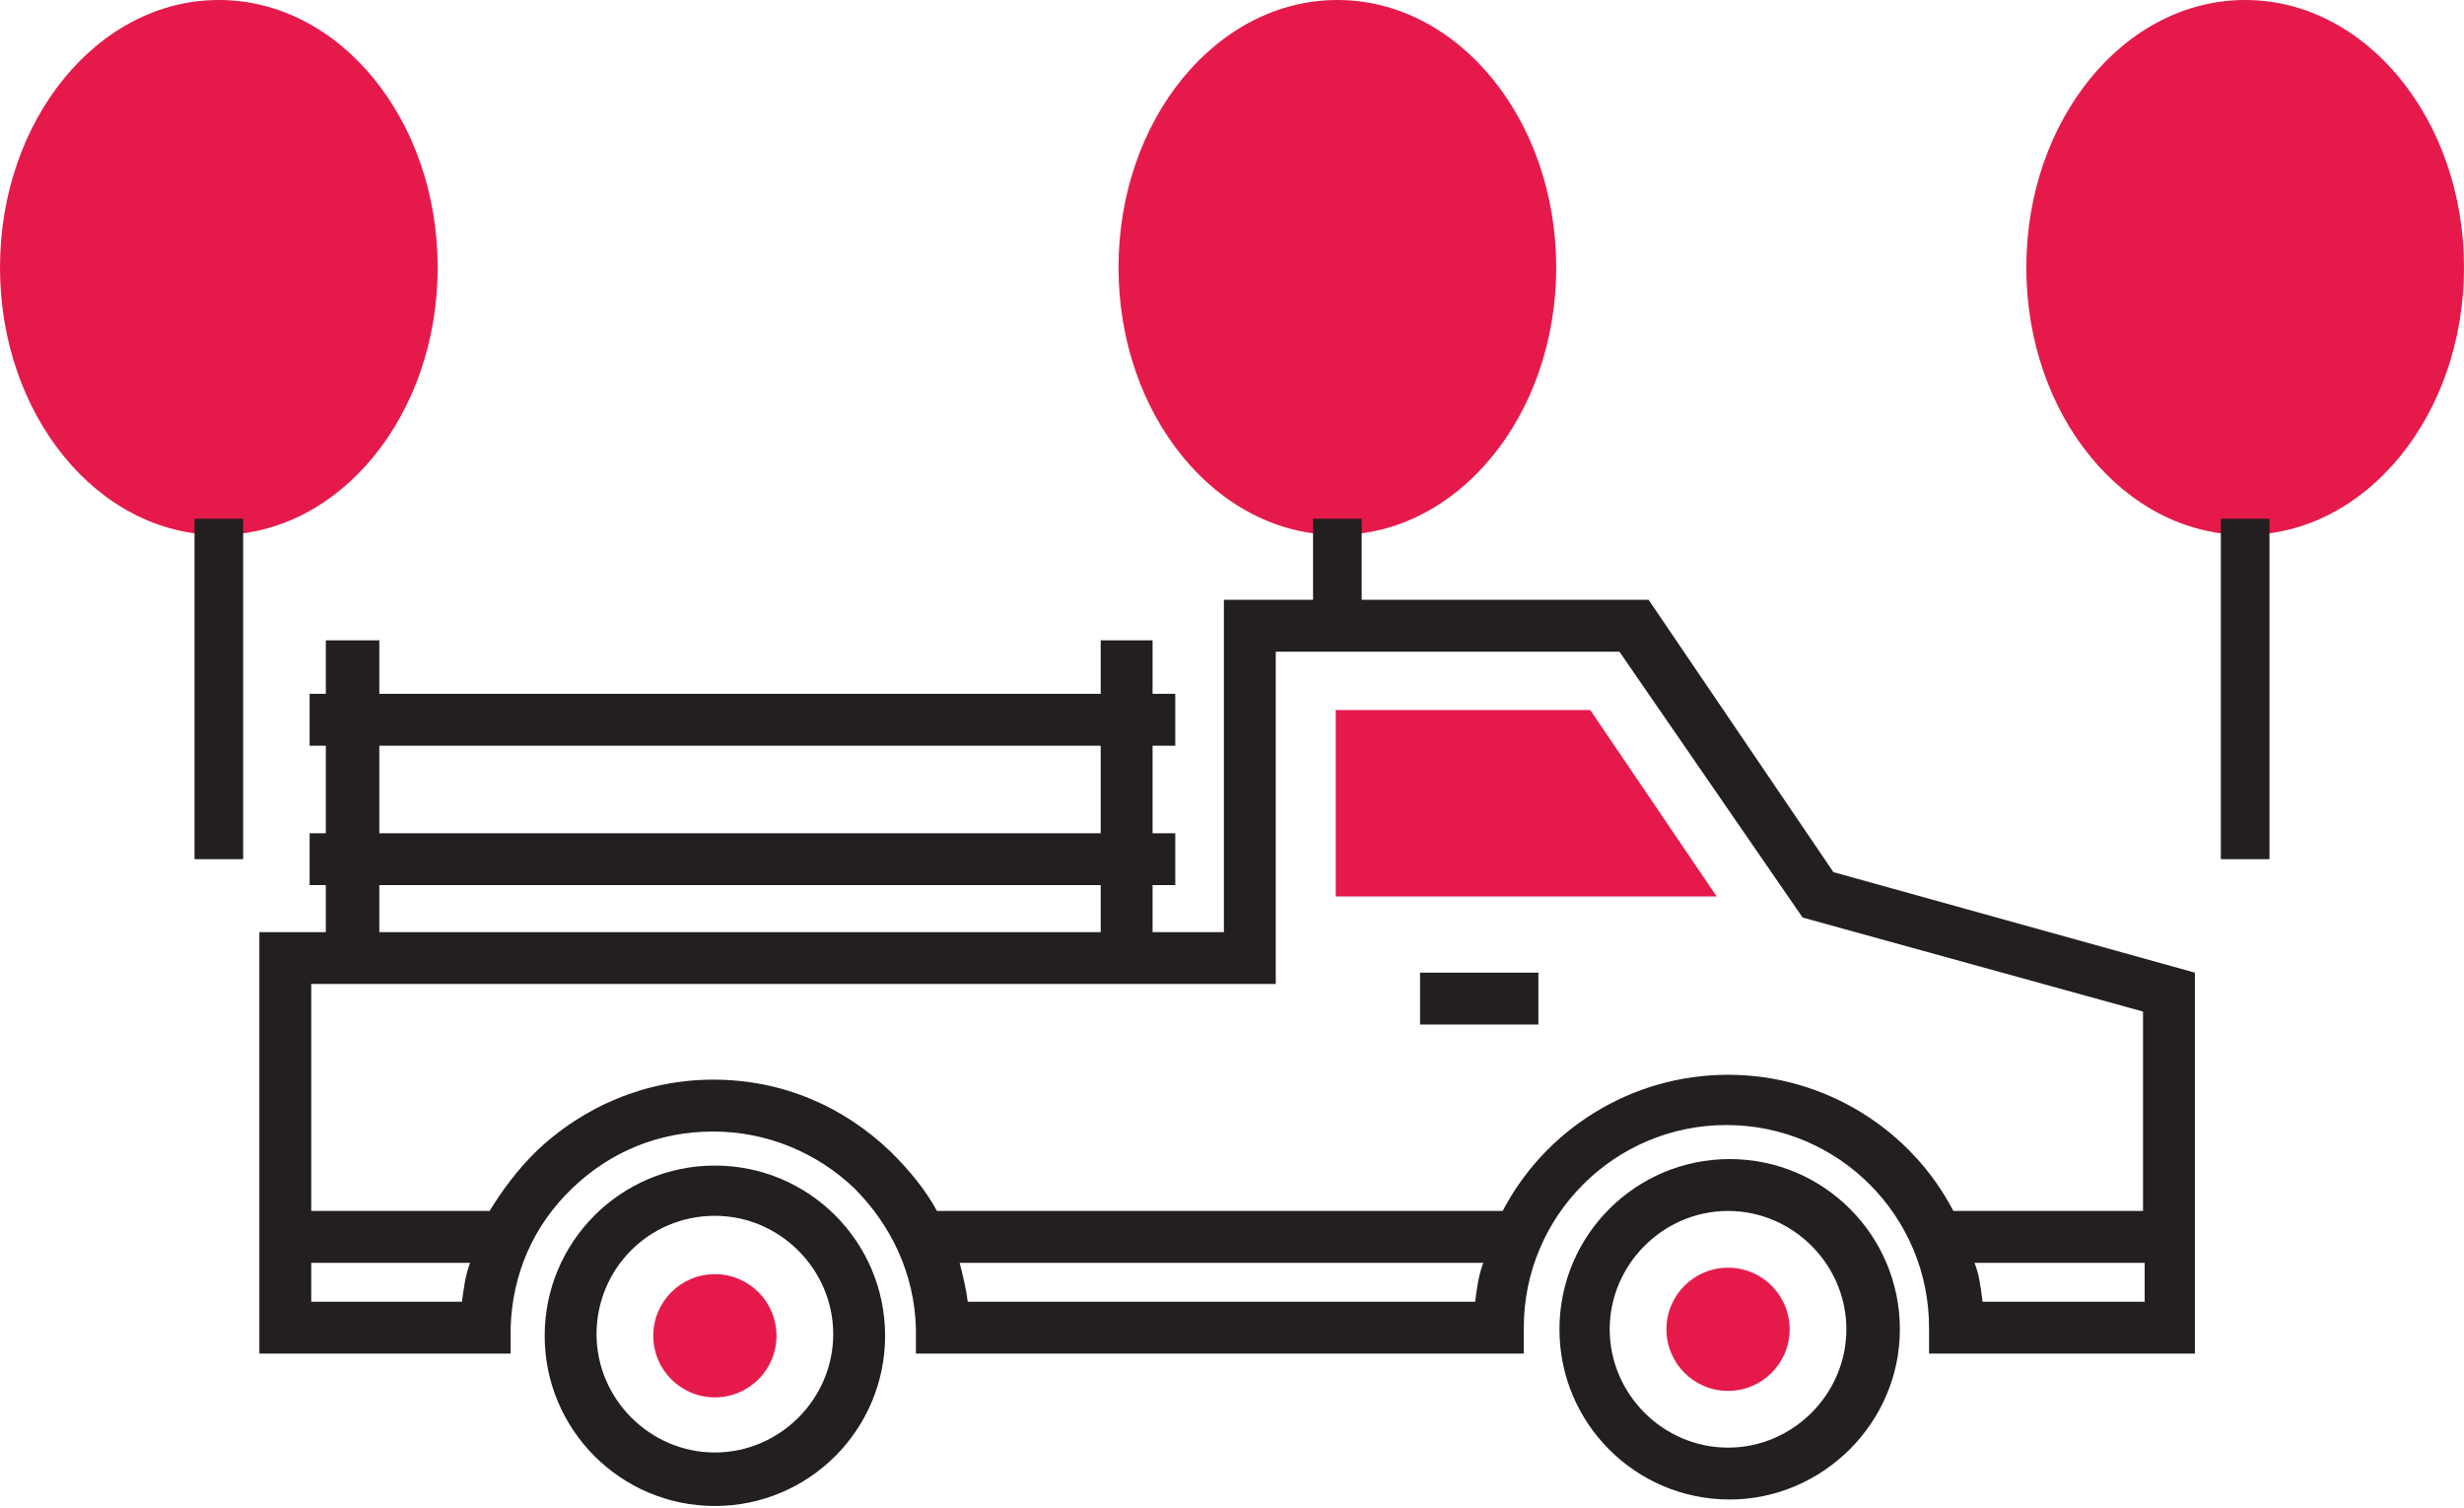
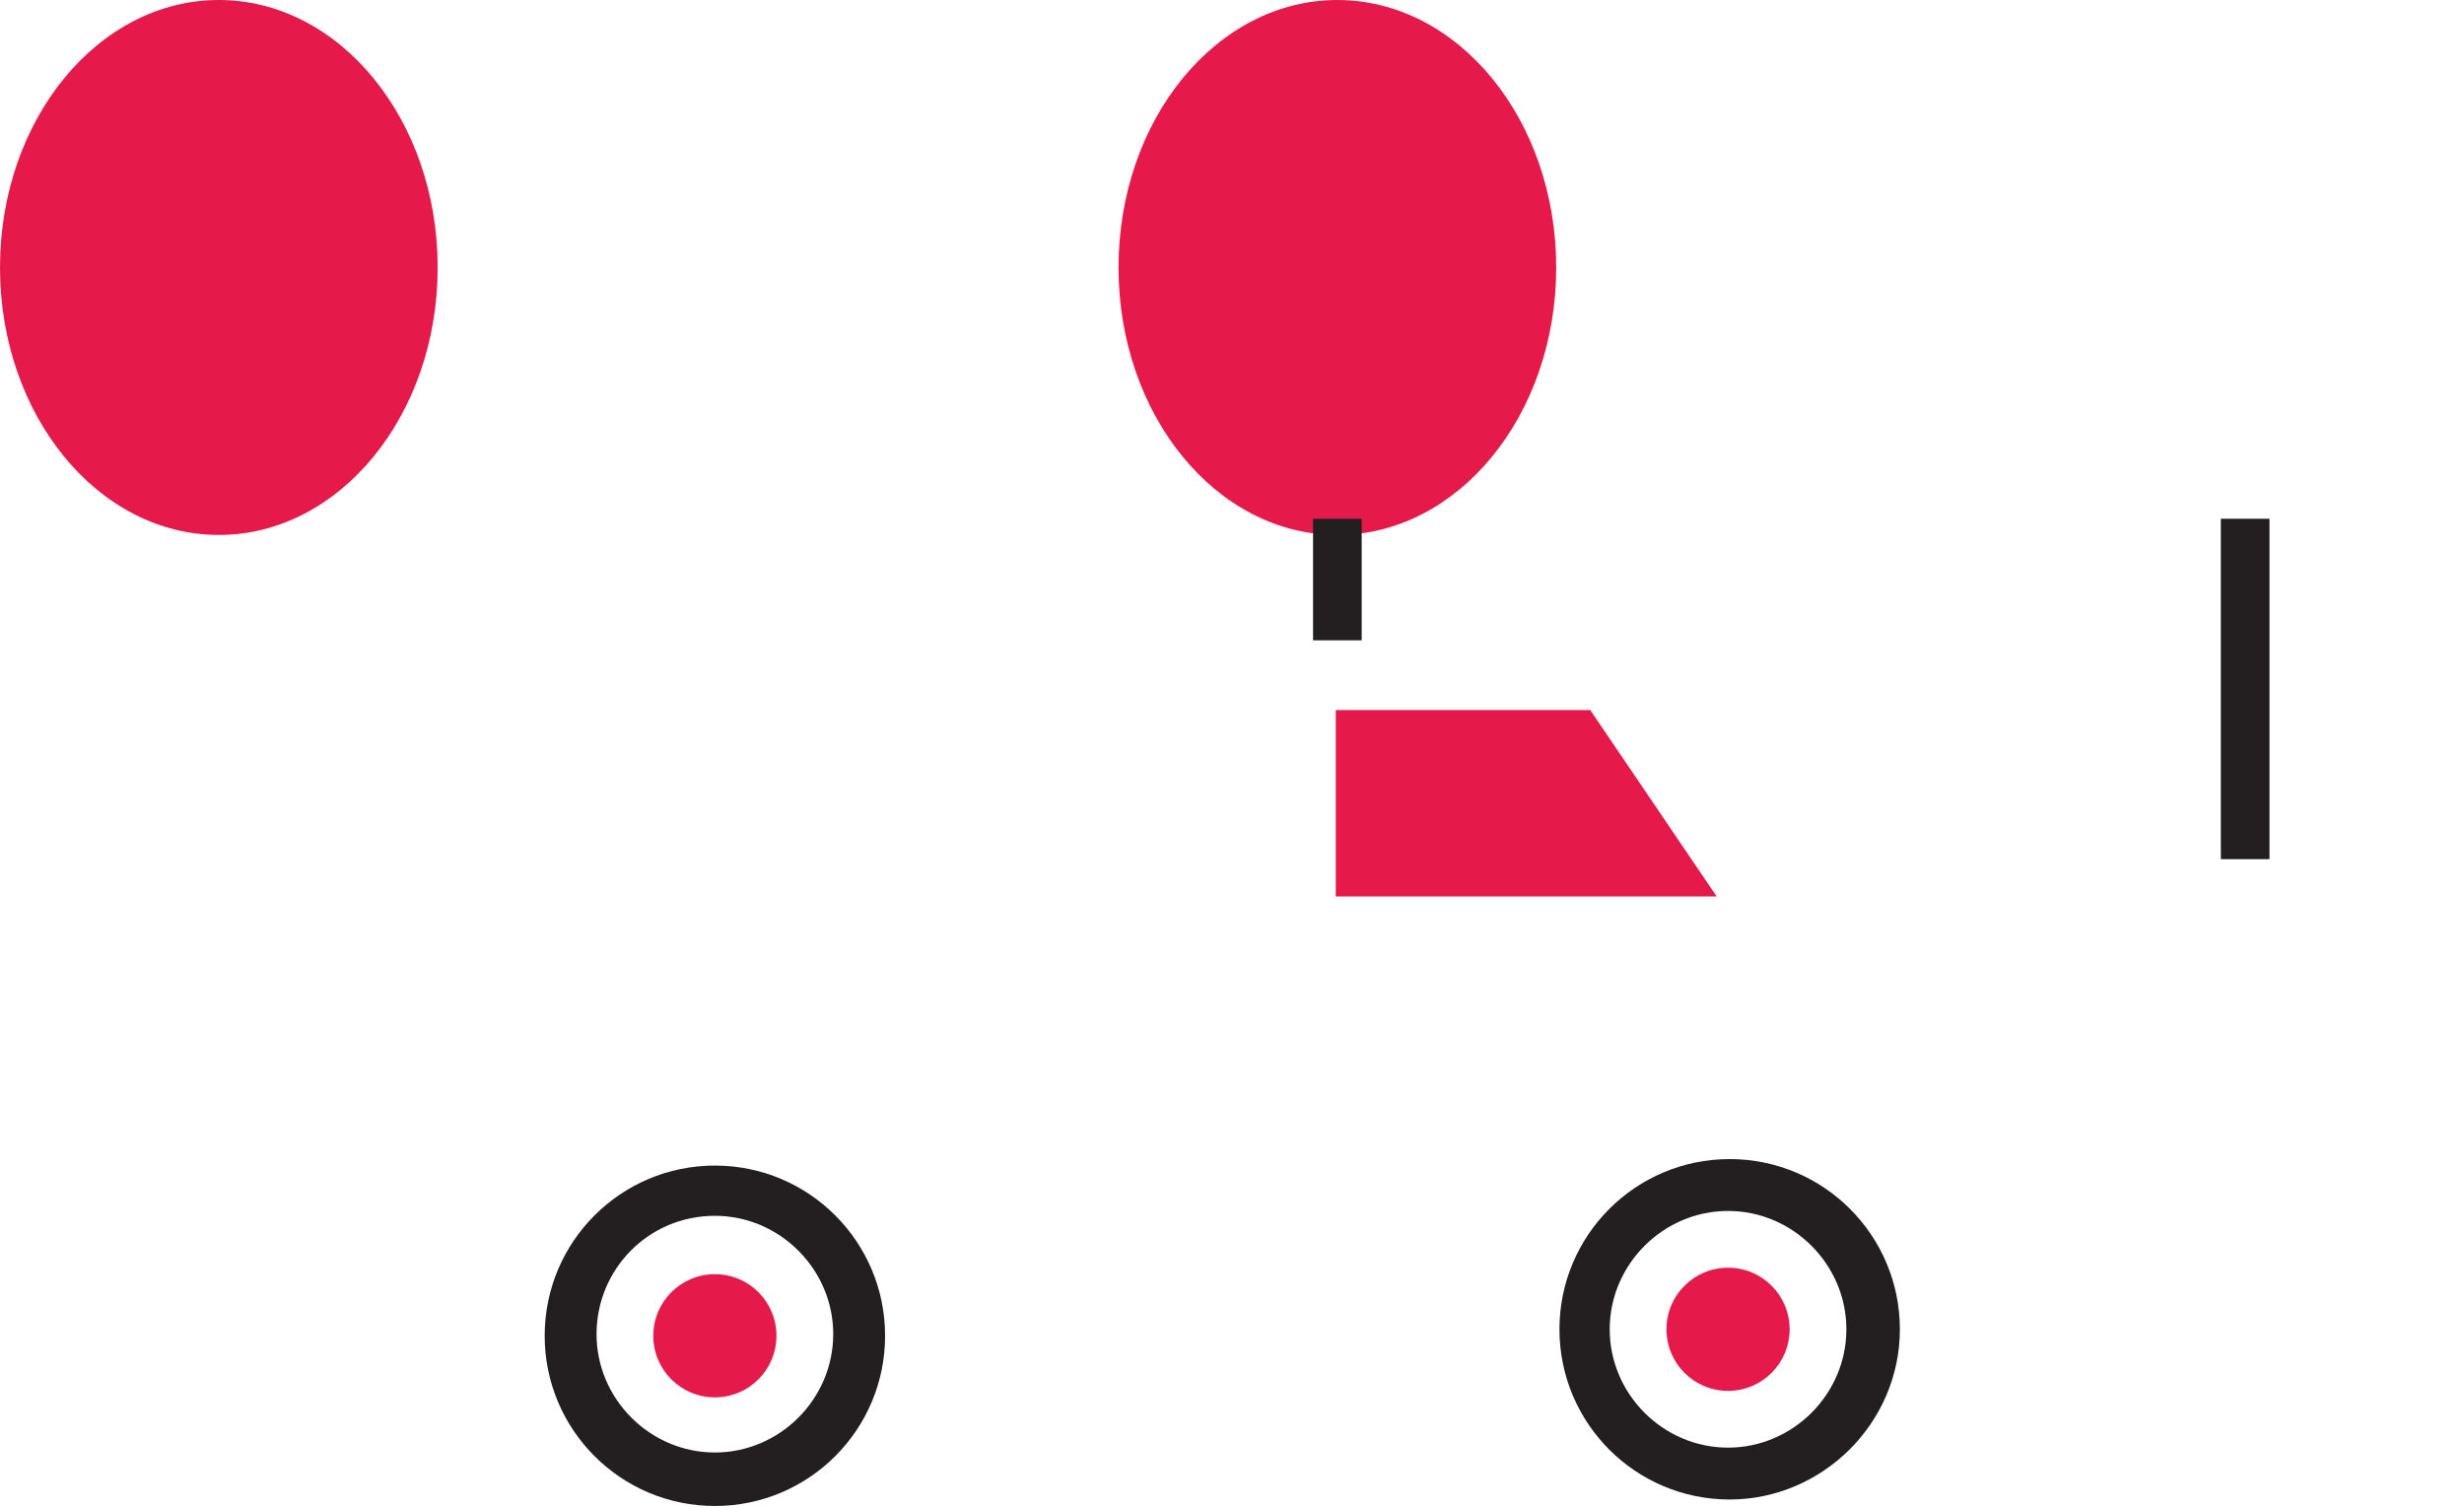
<svg xmlns="http://www.w3.org/2000/svg" width="152" height="93" viewBox="0 0 152 93" fill="none">
-   <path d="M94.9 60H87.6V63.2H94.9V60Z" fill="#231F20" />
  <path d="M117.2 82C117.2 76.2 112.5 71.5 106.7 71.5C100.9 71.5 96.2 76.2 96.2 82C96.2 87.8 100.9 92.5 106.7 92.5C112.4 92.5 117.2 87.8 117.2 82ZM99.3 82C99.3 78 102.6 74.7 106.6 74.7C110.6 74.7 113.9 78 113.9 82C113.9 86 110.6 89.3 106.6 89.3C102.6 89.3 99.3 86 99.3 82Z" fill="#231F20" />
  <path d="M110.4 82C110.4 79.9 108.7 78.2 106.6 78.2C104.5 78.2 102.8 79.9 102.8 82C102.8 84.1 104.5 85.8 106.6 85.8C108.7 85.8 110.4 84.1 110.4 82Z" fill="#E51A4B" />
-   <path d="M101.7 37H75.5V57.5H71.1V54.6H72.5V51.4H71.1V46H72.5V42.8H71.1V39.5H67.9V42.8H23.4V39.5H20.1V42.8H19.1V46H20.1V51.4H19.1V54.6H20.1V57.5H16V83.5H31.5V81.9C31.6 78.6 32.9 75.6 35.3 73.3C37.7 71 40.7 69.8 44 69.8C47.3 69.8 50.4 71.1 52.7 73.3C55 75.6 56.4 78.6 56.5 81.9V83.5H94V81.9C94 75 99.6 69.4 106.5 69.4C113.4 69.4 119 75 119 81.9V83.5H135.4V60L113.1 53.8L101.7 37ZM23.4 46H67.9V51.4H23.4V46ZM23.4 54.6H67.9V57.5H23.4V54.6ZM28.5 80.3H19.2V77.9H29C28.7 78.7 28.6 79.5 28.5 80.3ZM91 80.3H59.7C59.6 79.5 59.4 78.7 59.2 77.9H91.5C91.2 78.7 91.1 79.5 91 80.3ZM132.3 80.3H122.3C122.2 79.5 122.1 78.6 121.8 77.9H132.3V80.3ZM132.3 74.7H120.5C117.9 69.7 112.6 66.3 106.6 66.3C100.6 66.3 95.3 69.7 92.7 74.7H57.8C57.1 73.4 56.1 72.2 55 71.1C52 68.2 48.2 66.6 44 66.6C39.9 66.6 36 68.2 33 71.1C31.9 72.2 31 73.4 30.2 74.7H19.2V60.7H78.7V40.2H99.9L111.2 56.6L132.2 62.4V74.7H132.3Z" fill="#231F20" />
  <path d="M44.1 92.9C49.9 92.9 54.6 88.2 54.6 82.4C54.6 76.6 49.9 71.9 44.1 71.9C38.3 71.9 33.6 76.6 33.6 82.4C33.6 88.2 38.3 92.9 44.1 92.9ZM44.1 75C48.1 75 51.4 78.3 51.4 82.3C51.4 86.3 48.1 89.6 44.1 89.6C40.1 89.6 36.8 86.3 36.8 82.3C36.8 78.3 40 75 44.1 75Z" fill="#231F20" />
  <path d="M44.1 86.2C46.2 86.2 47.9 84.5 47.9 82.4C47.9 80.3 46.2 78.6 44.1 78.6C42 78.6 40.3 80.3 40.3 82.4C40.3 84.5 42 86.2 44.1 86.2Z" fill="#E51A4B" />
  <path d="M82.4 43.8V55.3H105.9L98.1 43.8H82.4Z" fill="#E51A4B" />
  <ellipse cx="13.5" cy="16.5" rx="13.5" ry="16.5" fill="#E51A4B" />
-   <ellipse cx="138.5" cy="16.5" rx="13.5" ry="16.5" fill="#E51A4B" />
  <ellipse cx="82.5" cy="16.5" rx="13.5" ry="16.5" fill="#E51A4B" />
-   <line x1="13.5" y1="32" x2="13.5" y2="53" stroke="#231F20" stroke-width="3" />
  <line x1="138.5" y1="32" x2="138.5" y2="53" stroke="#231F20" stroke-width="3" />
  <path d="M82.5 32L82.5 39.5" stroke="#231F20" stroke-width="3" />
</svg>